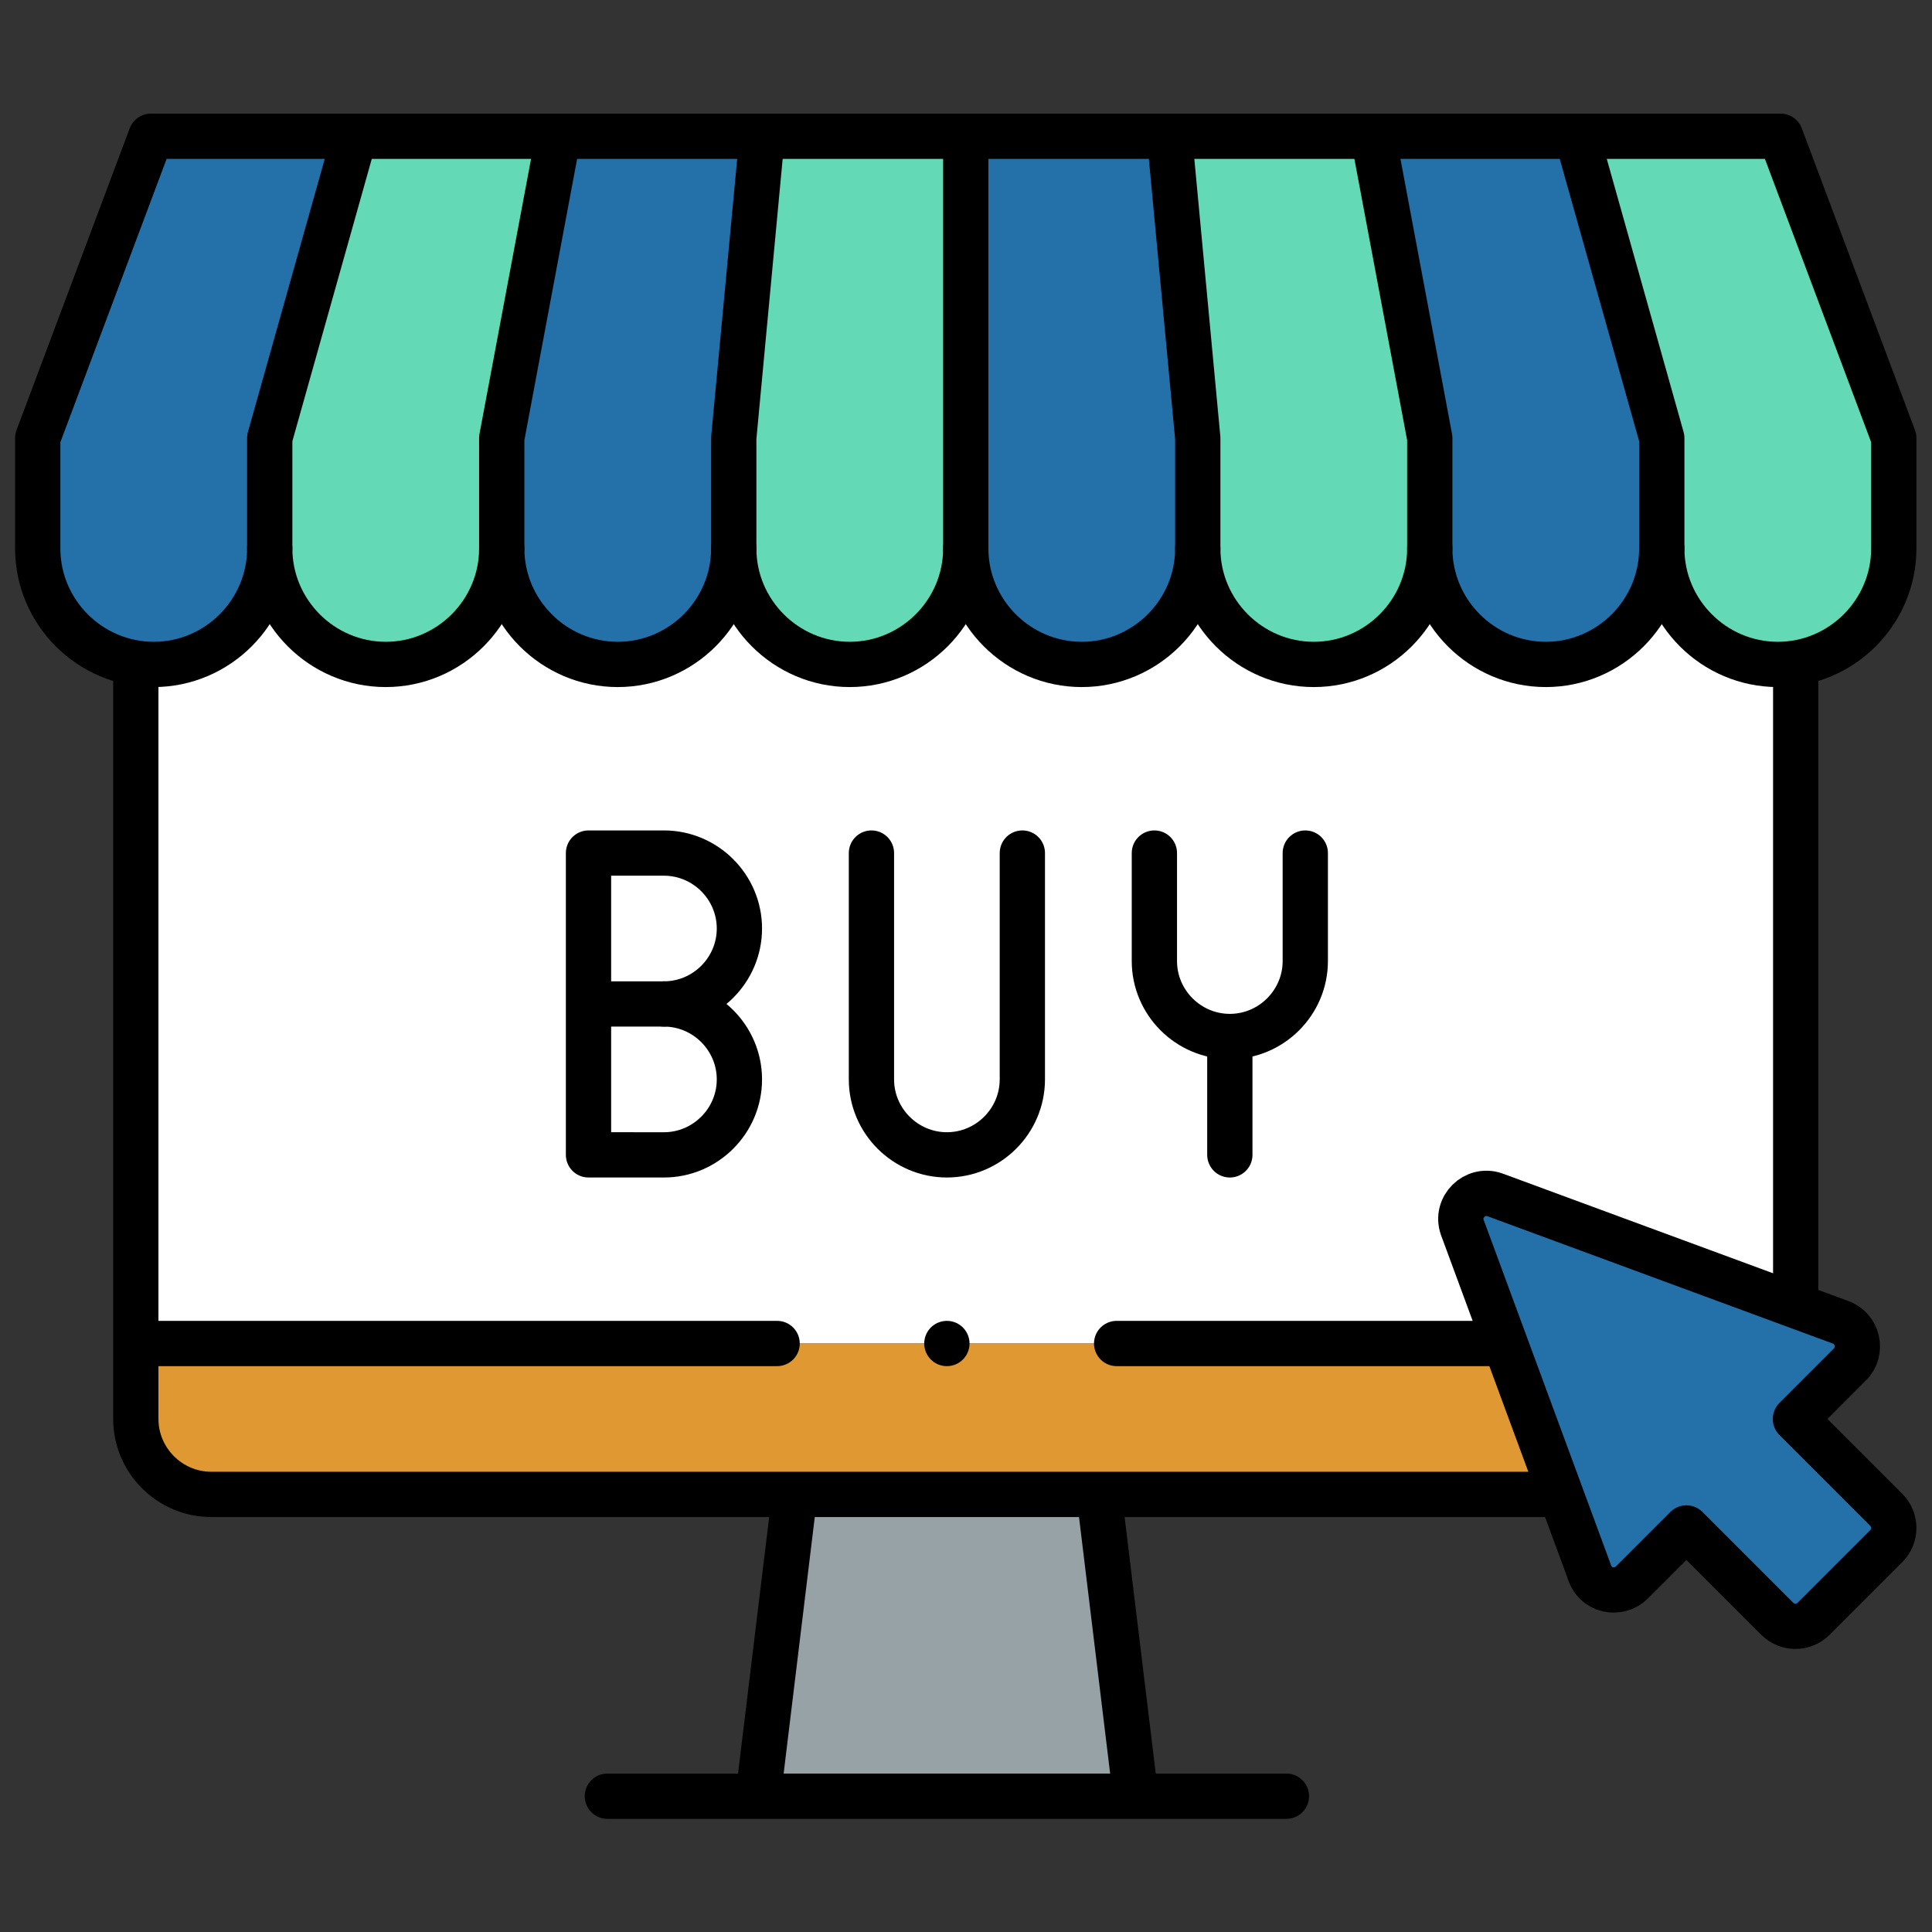
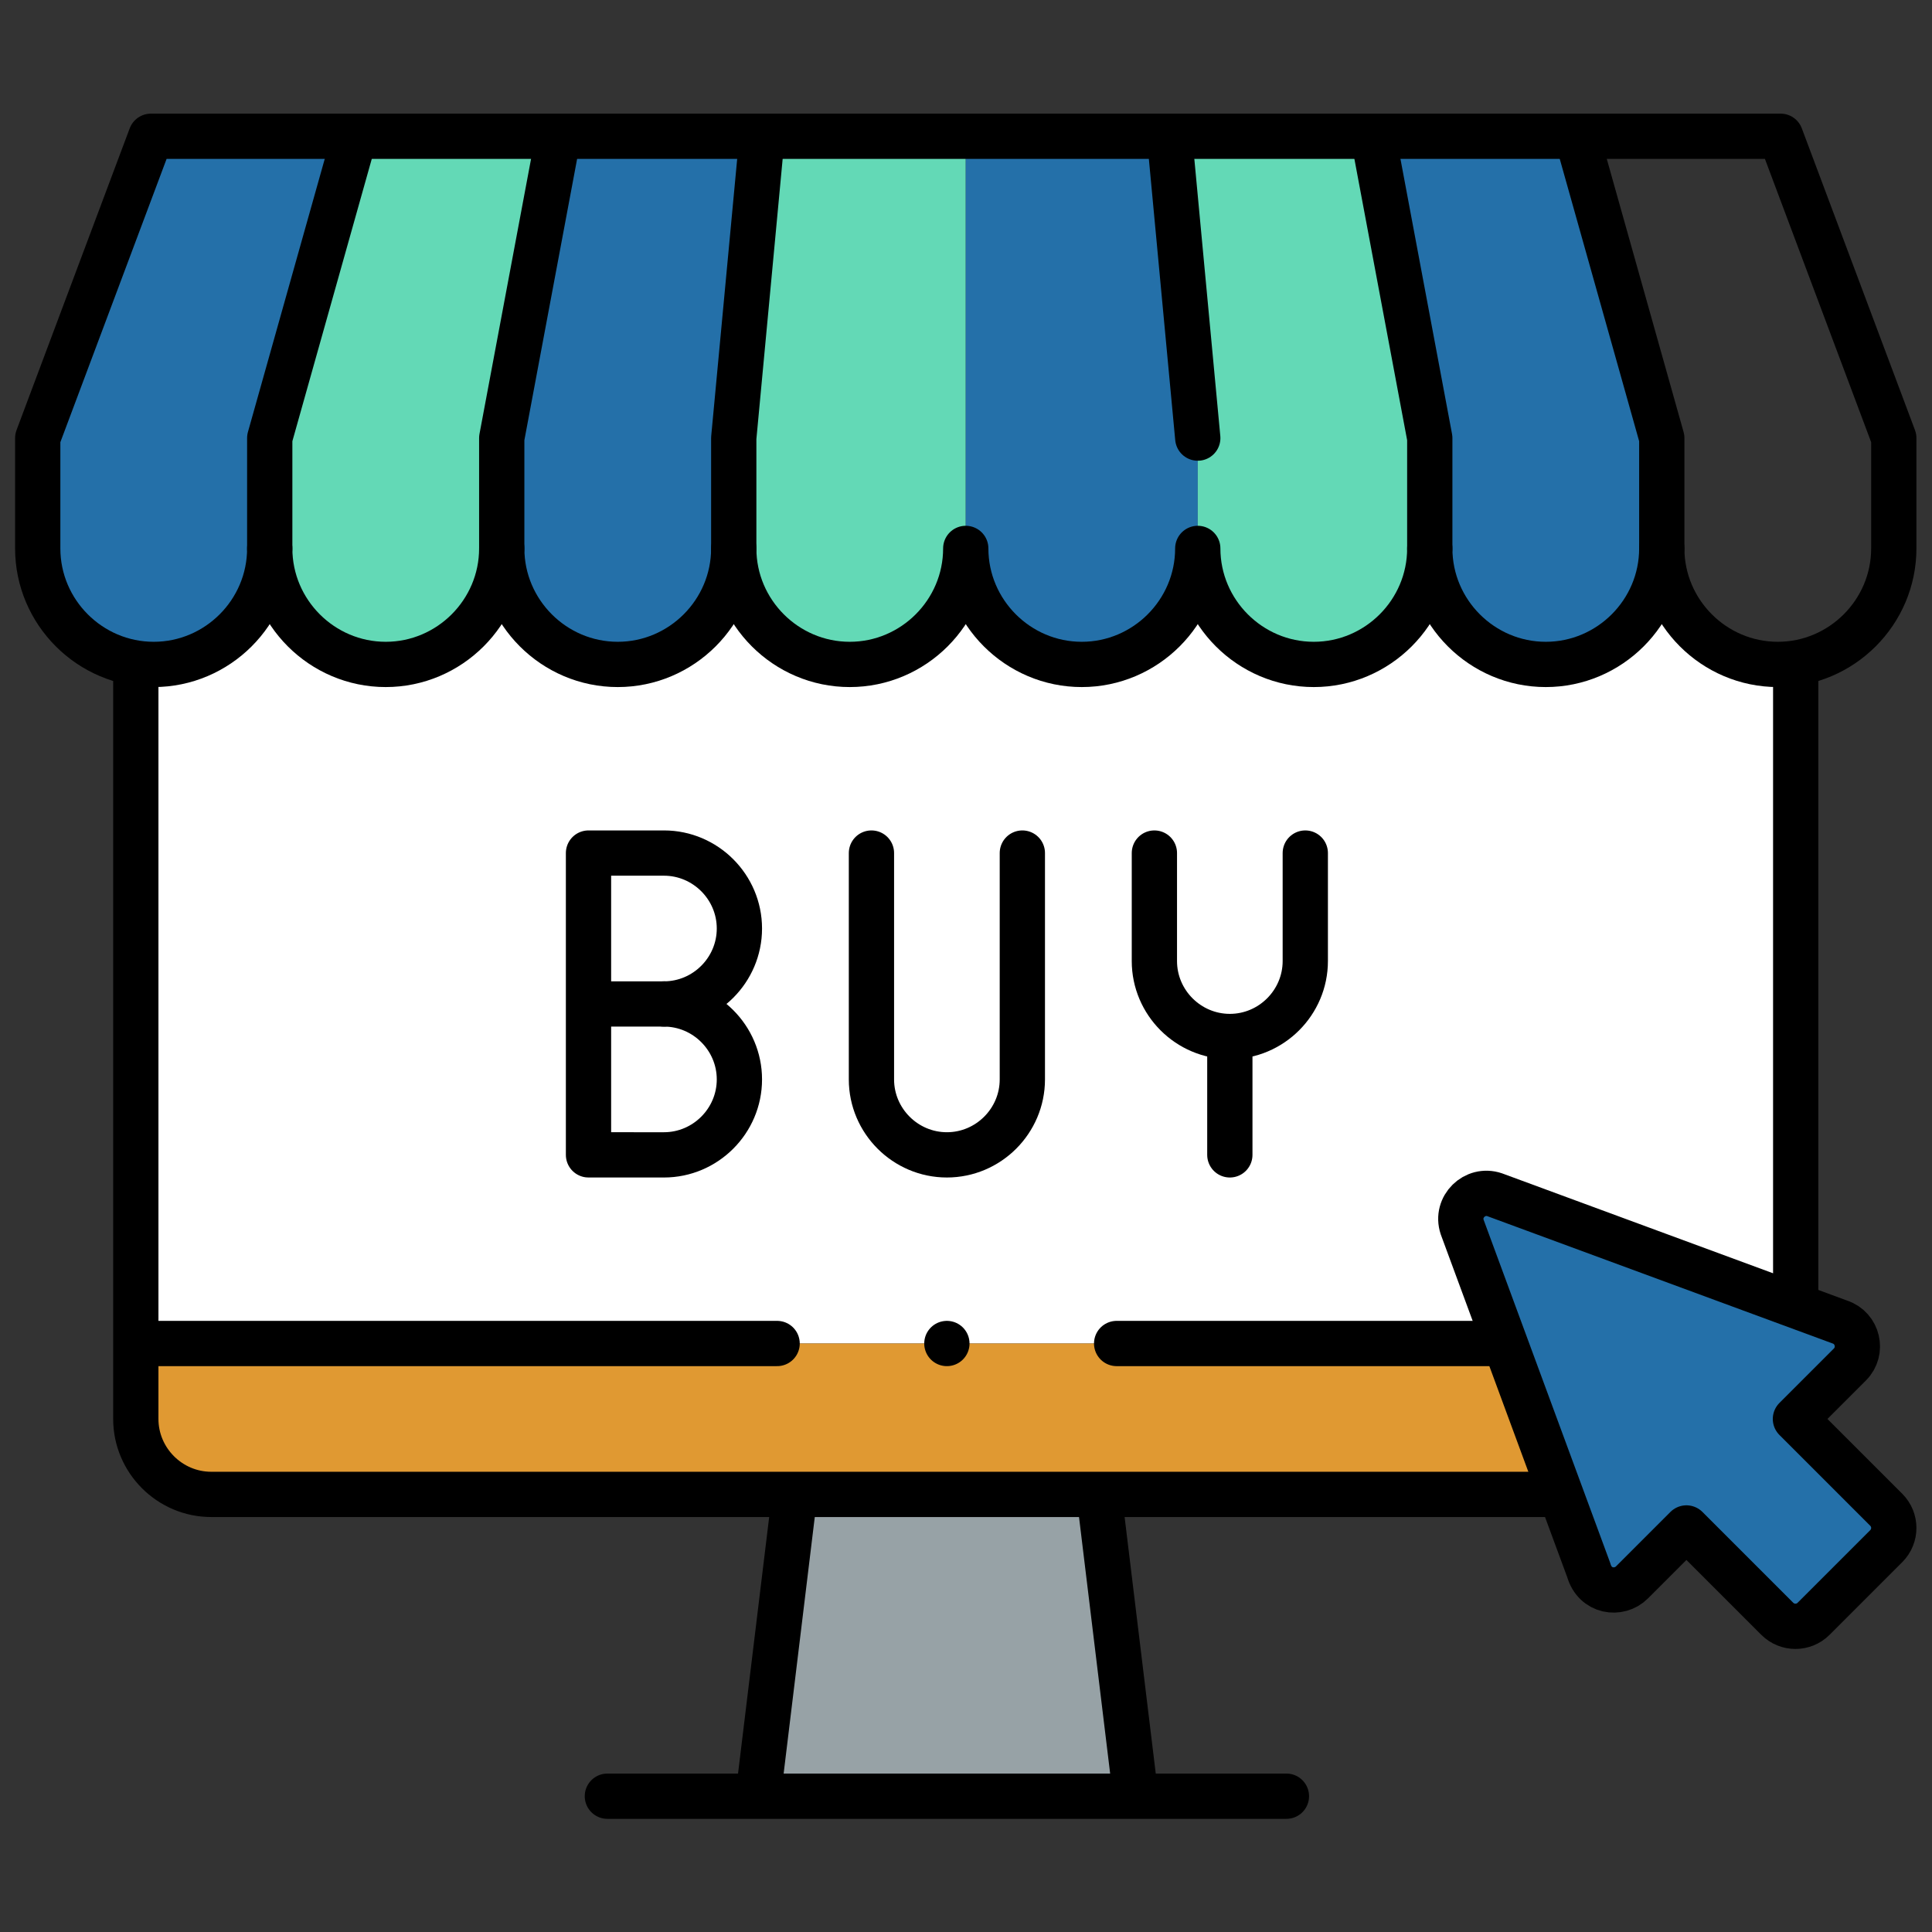
<svg xmlns="http://www.w3.org/2000/svg" version="1.1" width="512" height="512" x="0" y="0" viewBox="0 0 682.667 682.667" style="enable-background:new 0 0 512 512" xml:space="preserve" class="">
  <rect x="0" y="0" width="682.667" height="682.667" fill="#333333" stroke="none" />
  <g>
    <defs id="defs13" stroke-width="12" style="stroke-width: 12;">
      <clipPath clipPathUnits="userSpaceOnUse" id="clipPath23" stroke-width="12" style="stroke-width: 12;">
        <path d="M 0,512 H 512 V 0 H 0 Z" id="path21" fill="#000000" data-original="#000000" stroke-width="12" style="stroke-width: 12;" class="" />
      </clipPath>
    </defs>
    <g id="g15" transform="matrix(1.333,0,0,-1.333,0,682.667)" stroke-width="12" style="stroke-width: 12;">
      <g id="g17" stroke-width="12" style="stroke-width: 12;">
        <g id="g19" clip-path="url(#clipPath23)" stroke-width="12" style="stroke-width: 12;">
          <g id="g25" transform="translate(40.75,336.004)" stroke-width="12" style="stroke-width: 12;">
            <path d="M 0,0 C 16.913,0 30.75,13.837 30.75,30.75 V 59.997 L 53.251,140 h -54 L -30.75,59.997 V 30.75 c 0,-15.298 11.322,-28.08 26,-30.381 C -3.201,0.126 -1.615,0 0,0" style="fill-opacity: 1; fill-rule: evenodd; stroke: none; stroke-width: 12;" id="path27" fill="#2470a9" data-original="#ff5d7d" stroke-width="12" class="" />
          </g>
          <g id="g29" transform="translate(71.5,366.753)" stroke-width="12" style="stroke-width: 12;">
            <path d="m 0,0 c 0,-16.912 13.837,-30.75 30.75,-30.75 16.913,0 30.75,13.838 30.75,30.75 v 29.248 l 15,80.003 H 22.501 L 0,29.248 Z" style="fill-opacity: 1; fill-rule: evenodd; stroke: none; stroke-width: 12;" id="path31" fill="#63d9b6" data-original="#ffc144" stroke-width="12" class="" />
          </g>
          <g id="g33" transform="translate(133,366.753)" stroke-width="12" style="stroke-width: 12;">
            <path d="M 0,0 C 0,-16.912 13.837,-30.75 30.75,-30.75 47.663,-30.75 61.5,-16.912 61.5,0 V 29.248 L 69,109.251 H 15 L 0,29.248 Z" style="fill-opacity: 1; fill-rule: evenodd; stroke: none; stroke-width: 12;" id="path35" fill="#2470a9" data-original="#ff5d7d" stroke-width="12" class="" />
          </g>
          <g id="g37" transform="translate(194.5,366.753)" stroke-width="12" style="stroke-width: 12;">
            <path d="M 0,0 C 0,-16.912 13.837,-30.75 30.75,-30.75 47.663,-30.75 61.5,-16.912 61.5,0 V 109.251 H 7.5 L 0,29.248 Z" style="fill-opacity: 1; fill-rule: evenodd; stroke: none; stroke-width: 12;" id="path39" fill="#63d9b6" data-original="#ffc144" stroke-width="12" class="" />
          </g>
          <g id="g41" transform="translate(256,476.004)" stroke-width="12" style="stroke-width: 12;">
            <path d="M 0,0 V -109.251 C 0,-126.163 13.837,-140 30.75,-140 c 16.913,0 30.75,13.837 30.75,30.749 v 29.248 L 54,0 Z" style="fill-opacity: 1; fill-rule: evenodd; stroke: none; stroke-width: 12;" id="path43" fill="#2470a9" data-original="#ff5d7d" stroke-width="12" class="" />
          </g>
          <g id="g45" transform="translate(310,476.004)" stroke-width="12" style="stroke-width: 12;">
            <path d="m 0,0 7.5,-80.003 v -29.248 C 7.5,-126.163 21.338,-140 38.25,-140 55.163,-140 69,-126.163 69,-109.251 v 29.248 L 54,0 Z" style="fill-opacity: 1; fill-rule: evenodd; stroke: none; stroke-width: 12;" id="path47" fill="#63d9b6" data-original="#ffc144" stroke-width="12" class="" />
          </g>
          <g id="g49" transform="translate(364,476.004)" stroke-width="12" style="stroke-width: 12;">
            <path d="m 0,0 15,-80.003 v -29.248 C 15,-126.163 28.837,-140 45.75,-140 c 16.913,0 30.75,13.837 30.75,30.749 v 29.248 L 54,0 Z" style="fill-opacity: 1; fill-rule: evenodd; stroke: none; stroke-width: 12;" id="path51" fill="#2470a9" data-original="#ff5d7d" stroke-width="12" class="" />
          </g>
          <g id="g53" transform="translate(417.999,476.004)" stroke-width="12" style="stroke-width: 12;">
-             <path d="m 0,0 22.501,-80.003 v -29.248 c 0,-16.912 13.837,-30.749 30.75,-30.749 1.615,0 3.201,0.125 4.75,0.369 14.678,2.3 26,15.083 26,30.38 v 29.248 L 54,0 Z" style="fill-opacity: 1; fill-rule: evenodd; stroke: none; stroke-width: 12;" id="path55" fill="#63d9b6" data-original="#ffc144" stroke-width="12" class="" />
-           </g>
+             </g>
          <g id="g57" transform="translate(440.5,366.753)" stroke-width="12" style="stroke-width: 12;">
            <path d="m 0,0 c 0,-16.912 -13.837,-30.75 -30.75,-30.75 -16.913,0 -30.75,13.838 -30.75,30.75 0,-16.912 -13.837,-30.75 -30.75,-30.75 -16.913,0 -30.75,13.838 -30.75,30.75 0,-16.912 -13.837,-30.75 -30.75,-30.75 -16.913,0 -30.75,13.838 -30.75,30.75 0,-16.912 -13.837,-30.75 -30.75,-30.75 -16.913,0 -30.75,13.838 -30.75,30.75 0,-16.912 -13.837,-30.75 -30.75,-30.75 -16.913,0 -30.75,13.838 -30.75,30.75 0,-16.912 -13.837,-30.75 -30.75,-30.75 -16.913,0 -30.75,13.838 -30.75,30.75 0,-16.912 -13.837,-30.75 -30.75,-30.75 -1.615,0 -3.201,0.126 -4.75,0.371 v -180.378 h 362.977 l -11.394,30.885 c -1.768,5.322 3.36,10.333 8.612,8.551 L 35.5,-200.748 V -30.38 c -1.549,-0.244 -3.135,-0.37 -4.75,-0.37 C 13.837,-30.75 0,-16.912 0,0" style="fill-opacity: 1; fill-rule: evenodd; stroke: none; stroke-width: 12;" id="path59" fill="#ffffff" data-original="#ffffff" stroke-width="12" class="" />
          </g>
          <g id="g61" transform="translate(476,166.006)" stroke-width="12" style="stroke-width: 12;">
            <path d="m 0,0 -79.805,29.426 c -5.252,1.783 -10.38,-3.229 -8.612,-8.551 l 11.394,-30.884 14.757,-40.001 7.404,-20.068 c 1.642,-5.827 8.049,-6.67 11.448,-3.272 l 14.447,14.448 24.079,-24.079 c 2.659,-2.66 6.971,-2.66 9.631,0 l 19.262,19.262 c 2.66,2.659 2.659,6.971 0,9.631 l -24.079,24.078 14.447,14.447 c 3.521,3.515 2.158,9.646 -2.687,11.254 z" style="fill-opacity: 1; fill-rule: evenodd; stroke: none; stroke-width: 12;" id="path63" fill="#2470a9" data-original="#e3eaef" stroke-width="12" class="" />
          </g>
          <g id="g65" transform="translate(413.734,115.996)" stroke-width="12" style="stroke-width: 12;">
            <path d="M 0,0 -14.758,40 H -377.734 V 20 c 0,-11 9,-20 20,-20 h 154.614 80.771 z" style="fill-opacity: 1; fill-rule: evenodd; stroke: none; stroke-width: 12;" id="path67" fill="#e09932" data-original="#a7bdcd" stroke-width="12" class="" />
          </g>
          <g id="g69" transform="translate(301,35.995)" stroke-width="12" style="stroke-width: 12;">
            <path d="M 0,0 -9.614,80.001 H -90.385 L -100,0 Z" style="fill-opacity: 1; fill-rule: evenodd; stroke: none; stroke-width: 12;" id="path71" fill="#97a2a6" data-original="#6d91ac" stroke-width="12" class="" />
          </g>
          <g id="g73" transform="translate(71.5,366.754)" stroke-width="12" style="stroke-width: 12;">
            <path d="m 0,0 c 0,-16.913 -13.837,-30.75 -30.75,-30.75 -16.913,0 -30.75,13.837 -30.75,30.75 v 29.248 l 30.001,80.003 H 400.499 L 430.5,29.248 V 0 c 0,-16.913 -13.838,-30.75 -30.75,-30.75 -16.913,0 -30.75,13.837 -30.75,30.75 0,-16.913 -13.837,-30.75 -30.75,-30.75 -16.913,0 -30.75,13.837 -30.75,30.75 0,-16.913 -13.837,-30.75 -30.75,-30.75 -16.913,0 -30.75,13.837 -30.75,30.75 0,-16.913 -13.837,-30.75 -30.75,-30.75 -16.913,0 -30.75,13.837 -30.75,30.75 0,-16.913 -13.837,-30.75 -30.75,-30.75 C 136.837,-30.75 123,-16.913 123,0 123,-16.913 109.163,-30.75 92.25,-30.75 75.337,-30.75 61.5,-16.913 61.5,0 61.5,-16.913 47.663,-30.75 30.75,-30.75 13.837,-30.75 0,-16.913 0,0 Z" style="stroke-width: 12; stroke-linecap: round; stroke-linejoin: round; stroke-miterlimit: 22.926; stroke-dasharray: none; stroke-opacity: 1;" id="path75" fill="none" stroke="#000000" stroke-width="12" stroke-linecap="round" stroke-linejoin="round" stroke-miterlimit="22.926" stroke-dasharray="none" stroke-opacity="" data-original="#000000" class="" />
          </g>
          <g id="g77" transform="translate(418.14,475.504)" stroke-width="12" style="stroke-width: 12;">
            <path d="M 0,0 22.36,-79.503 V -108.75 M -324.279,0 -346.64,-79.503 v -29.247" style="stroke-width: 12; stroke-linecap: round; stroke-linejoin: round; stroke-miterlimit: 22.926; stroke-dasharray: none; stroke-opacity: 1;" id="path79" fill="none" stroke="#000000" stroke-width="12" stroke-linecap="round" stroke-linejoin="round" stroke-miterlimit="22.926" stroke-dasharray="none" stroke-opacity="" data-original="#000000" class="" />
          </g>
          <g id="g81" transform="translate(364.093,475.504)" stroke-width="12" style="stroke-width: 12;">
            <path d="M 0,0 14.907,-79.503 V -108.75 M -216.187,0 -231.093,-79.503 v -29.247" style="stroke-width: 12; stroke-linecap: round; stroke-linejoin: round; stroke-miterlimit: 22.926; stroke-dasharray: none; stroke-opacity: 1;" id="path83" fill="none" stroke="#000000" stroke-width="12" stroke-linecap="round" stroke-linejoin="round" stroke-miterlimit="22.926" stroke-dasharray="none" stroke-opacity="" data-original="#000000" class="" />
          </g>
          <g id="g85" transform="translate(310.046,475.504)" stroke-width="12" style="stroke-width: 12;">
-             <path d="M 0,0 7.454,-79.503 V -108.75 M -108.093,0 l -7.453,-79.503 v -29.247" style="stroke-width: 12; stroke-linecap: round; stroke-linejoin: round; stroke-miterlimit: 22.926; stroke-dasharray: none; stroke-opacity: 1;" id="path87" fill="none" stroke="#000000" stroke-width="12" stroke-linecap="round" stroke-linejoin="round" stroke-miterlimit="22.926" stroke-dasharray="none" stroke-opacity="" data-original="#000000" class="" />
+             <path d="M 0,0 7.454,-79.503 M -108.093,0 l -7.453,-79.503 v -29.247" style="stroke-width: 12; stroke-linecap: round; stroke-linejoin: round; stroke-miterlimit: 22.926; stroke-dasharray: none; stroke-opacity: 1;" id="path87" fill="none" stroke="#000000" stroke-width="12" stroke-linecap="round" stroke-linejoin="round" stroke-miterlimit="22.926" stroke-dasharray="none" stroke-opacity="" data-original="#000000" class="" />
          </g>
          <g id="g89" transform="translate(256,366.754)" stroke-width="12" style="stroke-width: 12;">
-             <path d="M 0,0 V 108.75" style="stroke-width: 12; stroke-linecap: round; stroke-linejoin: round; stroke-miterlimit: 22.926; stroke-dasharray: none; stroke-opacity: 1;" id="path91" fill="none" stroke="#000000" stroke-width="12" stroke-linecap="round" stroke-linejoin="round" stroke-miterlimit="22.926" stroke-dasharray="none" stroke-opacity="" data-original="#000000" class="" />
-           </g>
+             </g>
          <g id="g93" transform="translate(412.172,115.997)" stroke-width="12" style="stroke-width: 12;">
            <path d="m 0,0 h -356.172 c -10.999,0 -20,9 -20,20 v 198.127 m 440,0 V 51.759" style="stroke-width: 12; stroke-linecap: round; stroke-linejoin: round; stroke-miterlimit: 22.926; stroke-dasharray: none; stroke-opacity: 1;" id="path95" fill="none" stroke="#000000" stroke-width="12" stroke-linecap="round" stroke-linejoin="round" stroke-miterlimit="22.926" stroke-dasharray="none" stroke-opacity="" data-original="#000000" class="" />
          </g>
          <g id="g97" transform="translate(295.996,155.997)" stroke-width="12" style="stroke-width: 12;">
            <path d="M 0,0 H 101.893 M -258.908,0 H -90" style="stroke-width: 12; stroke-linecap: round; stroke-linejoin: round; stroke-miterlimit: 22.926; stroke-dasharray: none; stroke-opacity: 1;" id="path99" fill="none" stroke="#000000" stroke-width="12" stroke-linecap="round" stroke-linejoin="round" stroke-miterlimit="22.926" stroke-dasharray="none" stroke-opacity="" data-original="#000000" class="" />
          </g>
          <g id="g101" transform="translate(291.386,115.598)" stroke-width="12" style="stroke-width: 12;">
            <path d="M 0,0 9.614,-79.203 M -80.772,0 -90.386,-79.203" style="stroke-width: 12; stroke-linecap: round; stroke-linejoin: round; stroke-miterlimit: 22.926; stroke-dasharray: none; stroke-opacity: 1;" id="path103" fill="none" stroke="#000000" stroke-width="12" stroke-linecap="round" stroke-linejoin="round" stroke-miterlimit="22.926" stroke-dasharray="none" stroke-opacity="" data-original="#000000" class="" />
          </g>
          <g id="g105" transform="translate(161,35.996)" stroke-width="12" style="stroke-width: 12;">
            <path d="M 0,0 H 180" style="stroke-width: 12; stroke-linecap: round; stroke-linejoin: round; stroke-miterlimit: 22.926; stroke-dasharray: none; stroke-opacity: 1;" id="path107" fill="none" stroke="#000000" stroke-width="12" stroke-linecap="round" stroke-linejoin="round" stroke-miterlimit="22.926" stroke-dasharray="none" stroke-opacity="" data-original="#000000" class="" />
          </g>
          <g id="g109" transform="translate(175.999,246)" stroke-width="12" style="stroke-width: 12;">
            <path d="M 0,0 H -15.251" style="stroke-width: 12; stroke-linecap: round; stroke-linejoin: round; stroke-miterlimit: 22.926; stroke-dasharray: none; stroke-opacity: 1;" id="path111" fill="none" stroke="#000000" stroke-width="12" stroke-linecap="round" stroke-linejoin="round" stroke-miterlimit="22.926" stroke-dasharray="none" stroke-opacity="" data-original="#000000" class="" />
          </g>
          <g id="g113" transform="translate(271,286.001)" stroke-width="12" style="stroke-width: 12;">
            <path d="M 0,0 V -60.001 C 0,-71.001 -9,-80 -20,-80 v 0 c -11,0 -20,9 -20,19.999 V 0" style="stroke-width: 12; stroke-linecap: round; stroke-linejoin: round; stroke-miterlimit: 22.926; stroke-dasharray: none; stroke-opacity: 1;" id="path115" fill="none" stroke="#000000" stroke-width="12" stroke-linecap="round" stroke-linejoin="round" stroke-miterlimit="22.926" stroke-dasharray="none" stroke-opacity="" data-original="#000000" class="" />
          </g>
          <g id="g117" transform="translate(155.998,286.001)" stroke-width="12" style="stroke-width: 12;">
            <path d="m 0,0 h 20 c 11,0 20,-9 20,-20 0,-11 -9,-20 -20,-20 11,0 20,-9 20,-20 0,-11 -9,-20 -20,-20 H 0 Z" style="stroke-width: 12; stroke-linecap: round; stroke-linejoin: round; stroke-miterlimit: 22.926; stroke-dasharray: none; stroke-opacity: 1;" id="path119" fill="none" stroke="#000000" stroke-width="12" stroke-linecap="round" stroke-linejoin="round" stroke-miterlimit="22.926" stroke-dasharray="none" stroke-opacity="" data-original="#000000" class="" />
          </g>
          <g id="g121" transform="translate(346.001,286.001)" stroke-width="12" style="stroke-width: 12;">
            <path d="m 0,0 v -28.625 c 0,-11 -9.001,-20 -20,-20 v 0 c -10.999,0 -20,9.002 -20,20 V 0" style="stroke-width: 12; stroke-linecap: round; stroke-linejoin: round; stroke-miterlimit: 22.926; stroke-dasharray: none; stroke-opacity: 1;" id="path123" fill="none" stroke="#000000" stroke-width="12" stroke-linecap="round" stroke-linejoin="round" stroke-miterlimit="22.926" stroke-dasharray="none" stroke-opacity="" data-original="#000000" class="" />
          </g>
          <g id="g125" transform="translate(326.002,235.876)" stroke-width="12" style="stroke-width: 12;">
            <path d="M 0,0 V -29.876" style="stroke-width: 12; stroke-linecap: round; stroke-linejoin: round; stroke-miterlimit: 22.926; stroke-dasharray: none; stroke-opacity: 1;" id="path127" fill="none" stroke="#000000" stroke-width="12" stroke-linecap="round" stroke-linejoin="round" stroke-miterlimit="22.926" stroke-dasharray="none" stroke-opacity="" data-original="#000000" class="" />
          </g>
          <g id="g129" transform="translate(396.195,195.432)" stroke-width="12" style="stroke-width: 12;">
            <path d="m 0,0 91.491,-33.735 c 4.845,-1.608 6.208,-7.739 2.687,-11.253 l -14.447,-14.448 24.08,-24.079 c 2.658,-2.659 2.658,-6.971 0,-9.631 l -19.263,-19.262 c -2.659,-2.659 -6.971,-2.659 -9.631,0 l -24.079,24.079 -14.446,-14.446 c -3.4,-3.399 -9.807,-2.556 -11.449,3.271 L -8.612,-8.55 C -10.379,-3.229 -5.251,1.783 0,0 Z" style="stroke-width: 12; stroke-linecap: round; stroke-linejoin: round; stroke-miterlimit: 22.926; stroke-dasharray: none; stroke-opacity: 1;" id="path131" fill="none" stroke="#000000" stroke-width="12" stroke-linecap="round" stroke-linejoin="round" stroke-miterlimit="22.926" stroke-dasharray="none" stroke-opacity="" data-original="#000000" class="" />
          </g>
          <g id="g133" transform="translate(250.992,155.997)" stroke-width="12" style="stroke-width: 12;">
            <path d="M 0,0 H 0.007" style="stroke-width: 12; stroke-linecap: round; stroke-linejoin: round; stroke-miterlimit: 2.613; stroke-dasharray: none; stroke-opacity: 1;" id="path135" fill="none" stroke="#000000" stroke-width="12" stroke-linecap="round" stroke-linejoin="round" stroke-miterlimit="2.613" stroke-dasharray="none" stroke-opacity="" data-original="#000000" class="" />
          </g>
        </g>
      </g>
    </g>
  </g>
</svg>